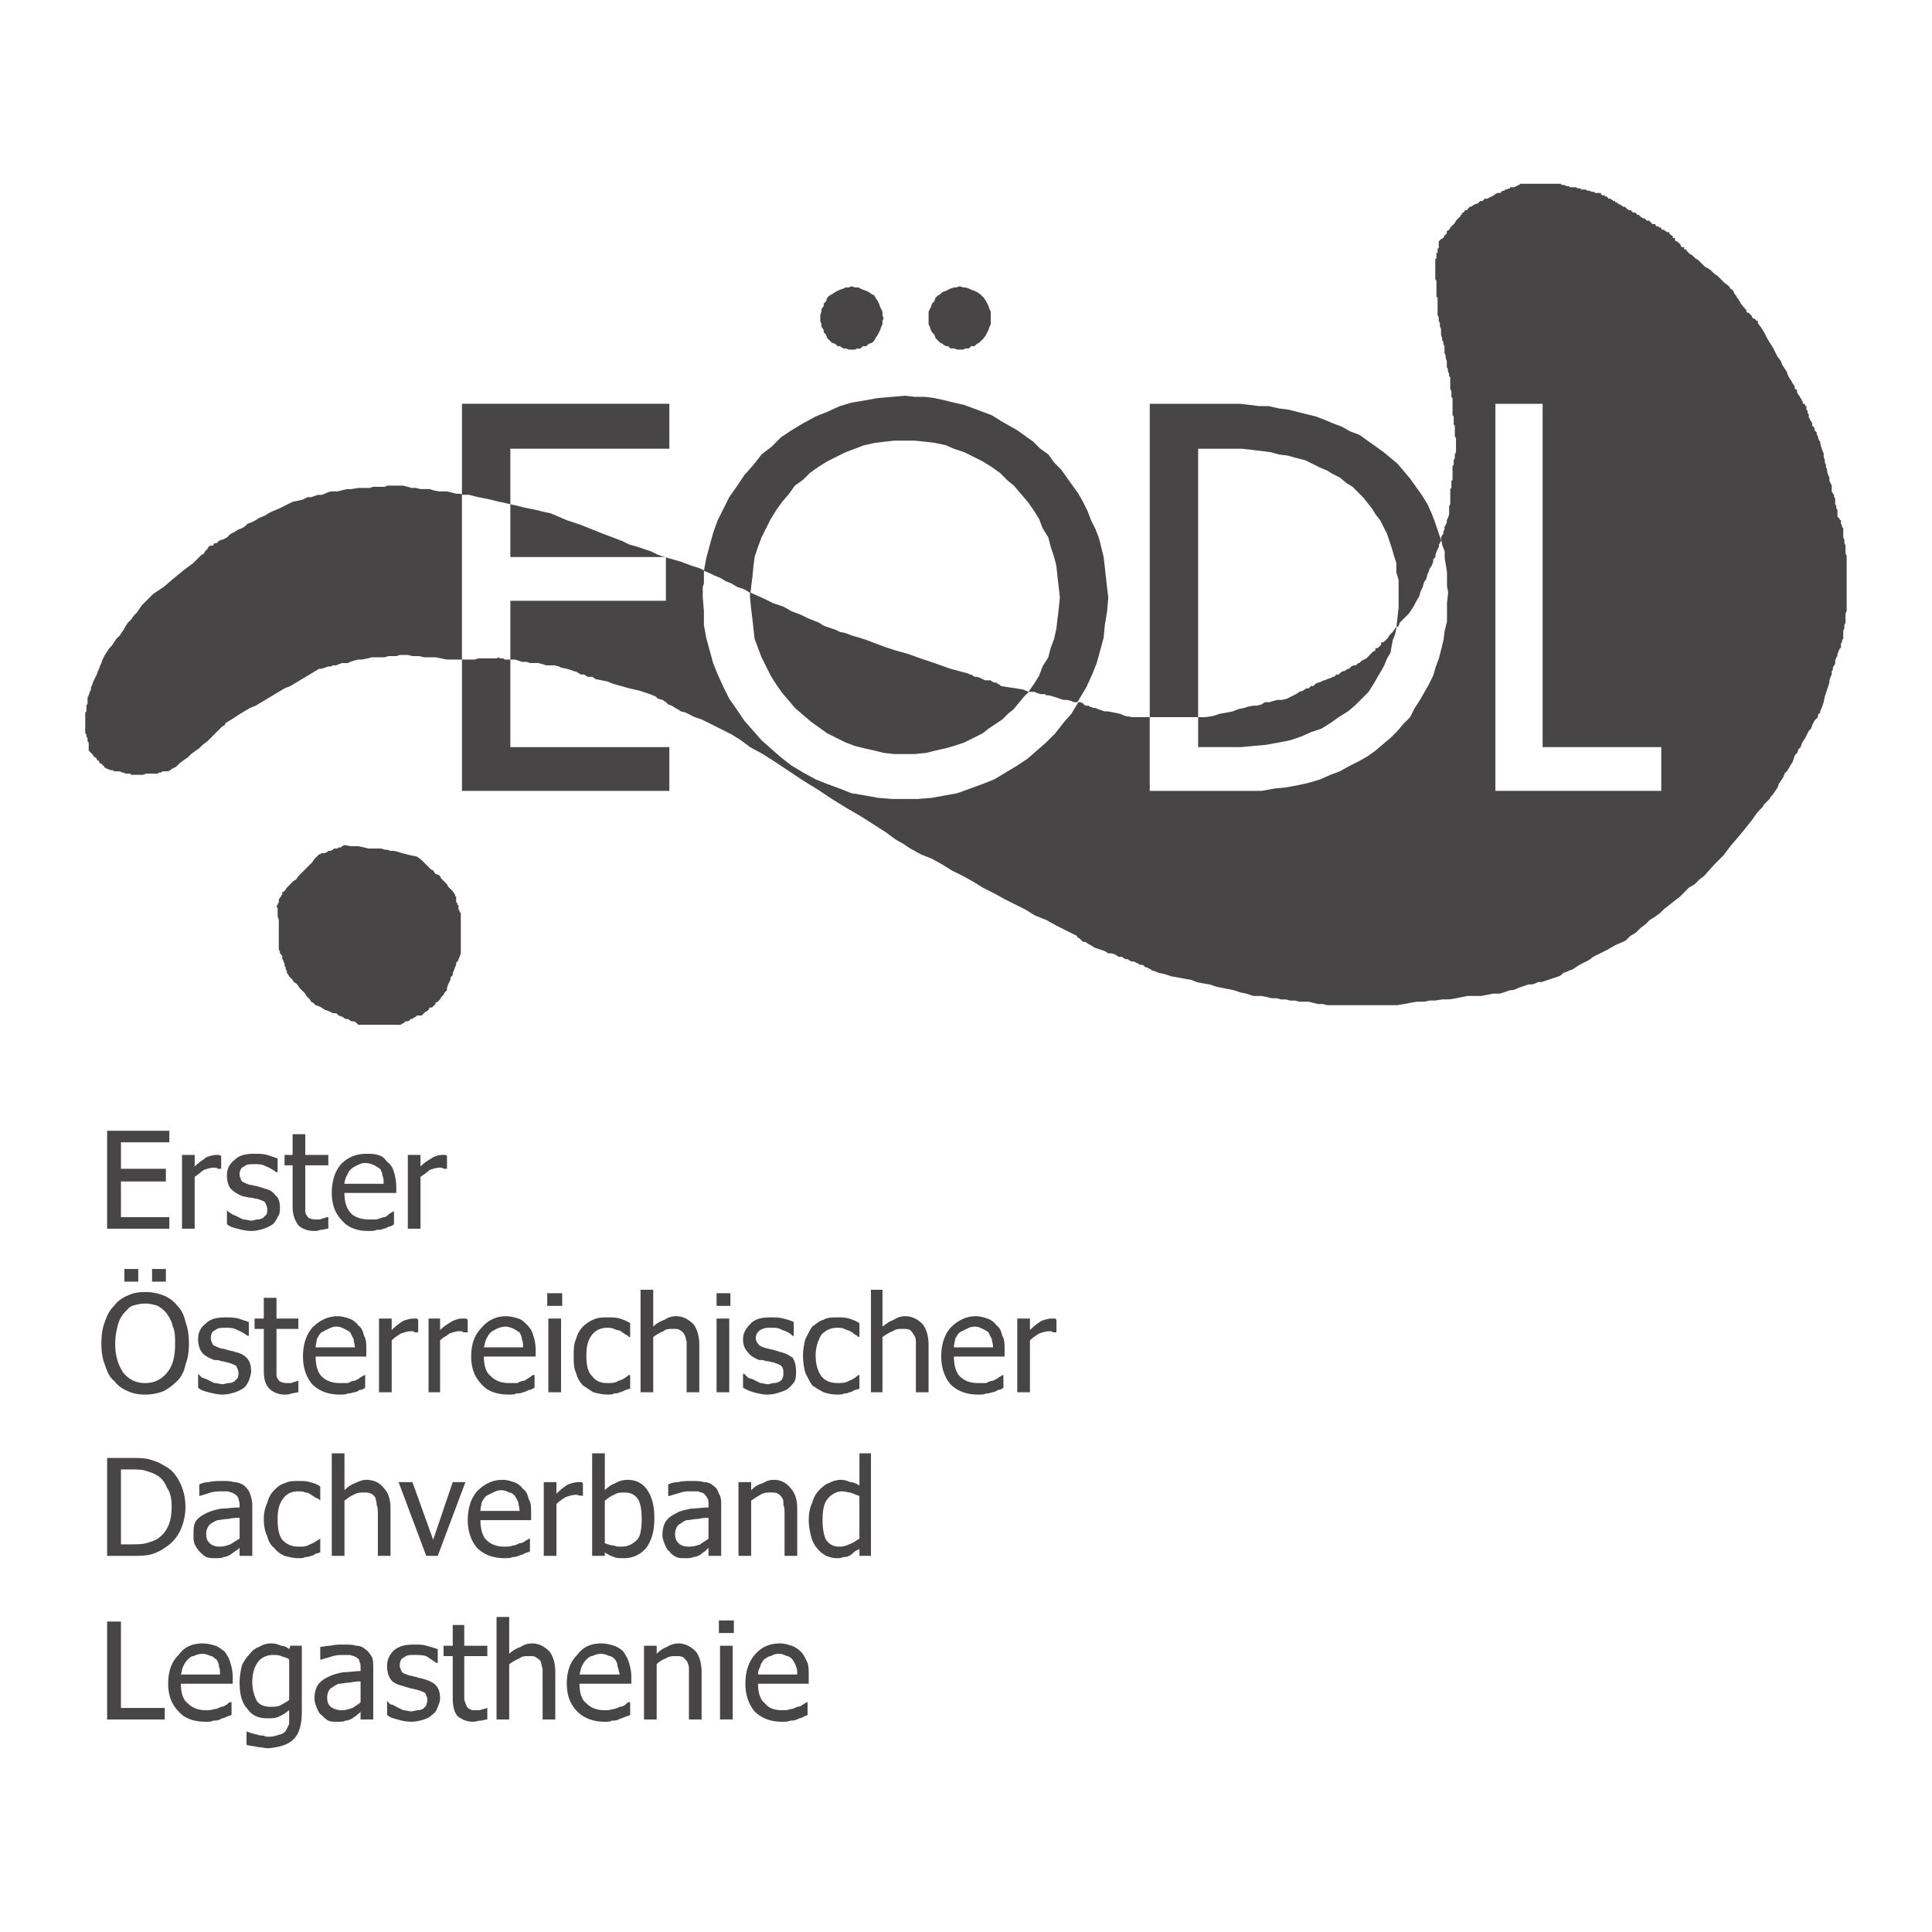
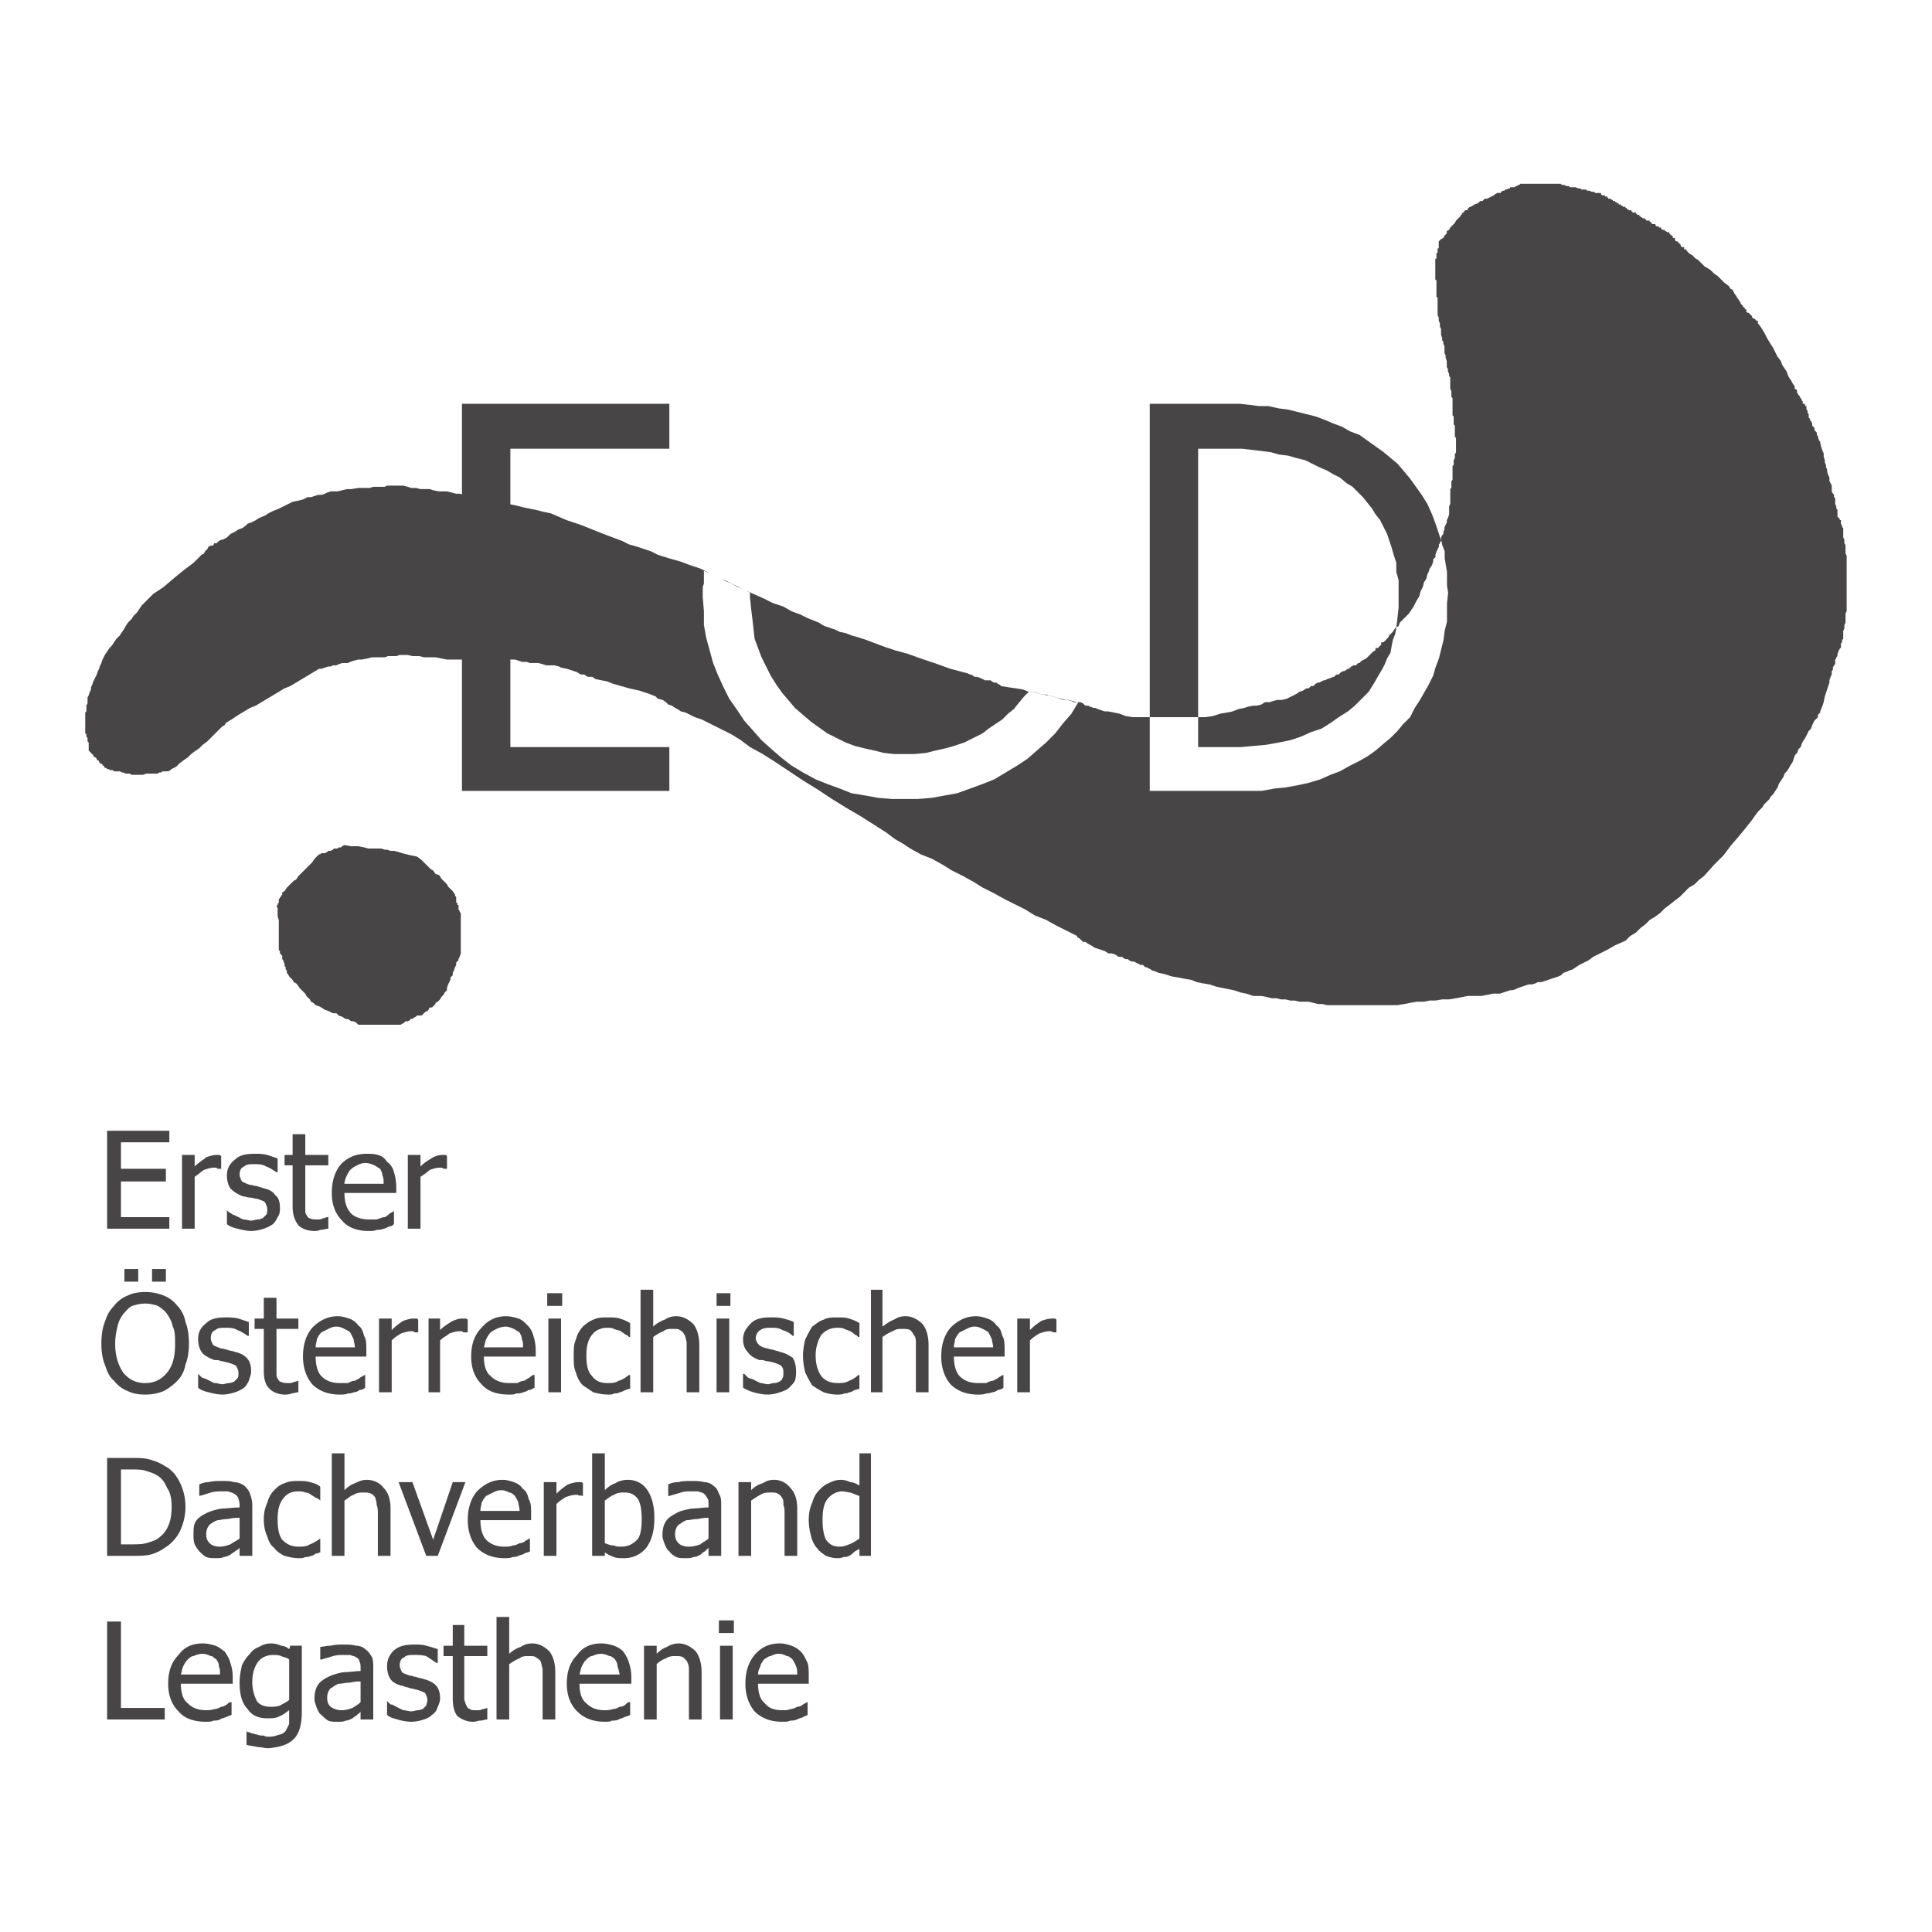
<svg xmlns="http://www.w3.org/2000/svg" width="2500" height="2500" viewBox="0 0 192.756 192.756">
  <g fill-rule="evenodd" clip-rule="evenodd">
-     <path fill="#fff" d="M0 0h192.756v192.756H0V0z" />
    <path d="M35.861 102.24h-.115l-.23-.23-.23-.113h-.229l-.345-.23h-.23l-.345-.23-.345-.115-.229-.229h-.345l-.46-.23-.345-.115-.345-.23-.23-.113-.345-.115-.23-.23-.23-.115-.115-.23-.23-.229-.115-.115-.115-.23-.115-.115-.23-.229-.115-.115-.115-.115-.229-.346-.115-.115-.23-.113-.115-.23-.23-.23-.115-.115-.115-.229-.115-.115v-.23l-.114-.115V96.5l-.115-.114v-.23l-.115-.23v-.115l-.115-.114V95.352l-.115-.115-.115-.115v-.23l-.115-.115v-2.996l-.115-.345V90.632l-.115-.23.115-.115v-.115l.115-.115V89.712l.115-.115v-.114h.115v-.115l.115-.115v-.23l.23-.115.229-.345.23-.229.229-.23.23-.229.23-.115.229-.345.23-.229.229-.23.23-.229.23-.23.23-.23.23-.23.229-.344.23-.23.23-.229h.115l.115-.115H32.41l.23-.115.115-.115h.23l.23-.115.115-.115H33.674l.115-.115h.23l.115-.115.23-.115.69.115h.689l.574.115.46.115h1.265l.345.115h.23l.345.115h.345l.46.115.345.115.46.115.459.115.575.115.46.345.345.345.344.345.23.23.23.115.23.345.345.114.115.115.115.23.23.23.115.115.23.23.115.229.229.23.23.229.23.345v.115l.115.115V90.059h.115v.23h.115v.46l.115.115v.115l.115.115V95.117l-.115.345-.115.23v.114l-.23.23v.23l-.115.229-.115.345-.115.23v.229l-.23.23v.23l-.115.23-.115.229-.115.346v.23l-.23.229-.115.23-.23.23-.115.229-.115.115-.115.115-.229.115v.115l-.115.115-.115.115-.115.113h-.23l-.115.23-.115.115-.229.115-.115.115-.23.229H41.606l-.115.115-.23.115-.115.115h-.23v.115l-.23.115h-.23l-.115.113-.115.115h-.115l-.115.115h-4.135v.003zm96.551-1.953l-.459-.115h-.461l-.459-.115-.459-.115H129.654l-.461-.115h-.459l-.459-.115h-.461l-.459-.115h-.459l-.461-.113-.574-.115H125.056l-.689-.23-.576-.115-.689-.229-.574-.115-.574-.115-.574-.115-.689-.23-.691-.115-.574-.113-.574-.23-.689-.115-.574-.115-.689-.115-.691-.229-.574-.115-.574-.23h-.115l-.115-.115-.23-.115-.229-.114h-.115l-.23-.229h-.23l-.229-.115-.23-.115-.23-.115h-.229l-.23-.115-.115-.114h-.23l-.229-.115-.115-.115h-.346l-.344-.229-.346-.115h-.344l-.346-.23-.344-.115-.346-.115-.344-.114-.346-.23-.23-.115-.344-.23h-.23l-.23-.23-.115-.115-.229-.115v-.123l-1.15-.575-.92-.46-1.033-.574-1.15-.46-.92-.575-1.148-.575-.92-.46-1.035-.575-1.148-.575-.92-.575-1.035-.575-1.149-.575-.919-.575-1.034-.574-1.149-.46-1.035-.575-.689-.459-.805-.46-.92-.689-1.264-.805-1.264-.805-1.38-.804-1.494-.92-1.379-.919-1.494-.919-1.379-.92-1.379-.919-1.265-.804-1.264-.69-.919-.689-.92-.575-.689-.345-.919-.46-.69-.345-.689-.344-.689-.23-.46-.229-.46-.23-.459-.115-.345-.23-.23-.115-.345-.23-.345-.115-.23-.23-.345-.23-.46-.115-.229-.23-.575-.23-1.035-.345-1.034-.23-.805-.23-.805-.229-.575-.23-.575-.114-.575-.115-.345-.23h-.459l-.345-.23h-.345l-.345-.229-.345-.115-.345-.115-.345-.115-.575-.115-.23-.115-.46-.114h-.804l-.345-.115-.459-.115H52.881l-.345-.115h-.459l-.345-.115-.345-.115h-.804l-.459-.115-.345-.115-.23.115h-1.954l-.575.115h-2.425l-.575-.115-.575-.115h-1.15l-.46-.115h-.69l-.46-.115H39.88l-.345.115H38.73l-.345.115h-1.264l-.46.115-.575.115h-.345l-.46.115-.345.115-.229.115h-.575l-.345.115-.229.115h-.345l-.23.114h-.23l-.345.115-.345.115h-.23l-.575.345-.575.345-.575.345-.575.345-.575.345-.575.23-.575.345-.575.345-.575.345-.575.345-.575.345-.575.23-.575.345-.575.345-.689.46-.575.344-.115.23-.23.115-.345.345-.23.229-.345.345-.23.23-.345.345-.46.345-.345.345-.345.23-.46.345-.345.345-.345.229-.46.345-.345.345-.46.23-.115.115-.23.115H16.205l-.115.115h-.23l-.115.115h-1.149l-.345.115h-1.149l-.115-.115h-.46l-.229-.115h-.115l-.229-.115H11.379l-.115-.115h-.23l-.229-.115h-.115l-.115-.115h-.115l-.115-.229h-.115v-.115l-.23-.115-.115-.115v-.115l-.23-.115v-.115l-.115-.115-.23-.115v-.115l-.115-.115-.115-.115-.115-.115-.115-.115v-.808l-.115-.115V73.62l-.115-.115v-.229l-.116-.116V71.091l.115-.115V70.401l.115-.229V69.597l.115-.229.115-.345.115-.23v-.23l.115-.23.115-.345.115-.229.115-.23.115-.23.115-.345.115-.229.115-.345.115-.23.115-.345.115-.229.115-.23.23-.345.229-.345.23-.229.23-.345.23-.345.345-.345.229-.345.23-.345.115-.229.23-.345.345-.345.229-.345.345-.345.23-.345.23-.345.23-.229.919-.92 1.035-.689.804-.689.69-.575.575-.46.459-.345.46-.345.345-.345.229-.23.23-.23.23-.114.115-.23.115-.115.115-.115.115-.23.229-.115h.23l.115-.23h.23l.115-.115.115-.115.23-.115h.115l.46-.229.345-.345.46-.23.345-.229.345-.115.345-.229.23-.23.345-.115.46-.23.345-.229.574-.23.345-.229.46-.23.575-.23.69-.345.689-.345.574-.115.46-.115.46-.23h.345l.345-.115.345-.115h.345l.345-.115.23-.115.345-.115h.69l.46-.115.46-.115h.46l.689-.115H36.895l.345-.115H38.388l.23-.115h1.609l.46.115.345.115h.46l.46.115H42.872l.345.115.575.115H44.597l.46.115.459.115h.345l.46.115h.459l.46.115.46.115.575.115.575.115.459.115.46.115.575.115.46.114.574.115.46.115.46.115.575.115.575.115.46.115.459.115.575.115 1.609.689 1.379.46 1.149.46 1.149.459.92.345.919.345.69.345.805.23.689.23.689.229.689.345.69.23.805.23.805.23.919.345 1.035.345.689.345.805.459.919.345.92.459.919.46 1.035.459 1.035.46.919.46 1.035.345.805.459.919.345.69.345.574.229.575.23.345.23.229.115.345.115.345.115.345.115.46.229.575.115.574.23.805.23.69.229.919.345.92.345 1.034.345 1.265.345 1.264.459 1.379.46 1.609.575 1.724.459.23.115h.115l.345.23h.23l.344.115.23.115.23.115h.574l.115.114.229.115h.23l.115.115.23.115.115.115.689.115.805.115.689.115.574.23h.574l.574.229h.461l.344.115.461.115.344.115.461.115.459.115h.23l.459.115.461.115h.344l.23.115.115.115.115.115h.344l.115.115h.115l.23.115h.229l.23.115.346.115.344.115h.346l.574.115.574.115.574.23.691.115h7.241l.805-.115.689-.23.689-.115.576-.115.574-.23.574-.115.346-.115.574-.115h.344l.461-.115.344-.23h.461l.344-.115.461-.115h.459l.461-.115.459-.23.459-.23.346-.229.344-.115.346-.23h.23l.229-.23h.23l.23-.229.229-.115h.115l.23-.115.23-.114h.115l.229-.115.346-.115.23-.115h.113l.23-.23h.23l.23-.229.229-.115h.115l.346-.229h.115l.229-.23.23-.114h.23l.229-.23h.115l.23-.23.23-.115.229-.115.115-.115.23-.23.115-.114.115-.115.113-.115.23-.115v-.23h.23l.115-.115.113-.115.115-.115v-.234h.23l.115-.115.115-.115.115-.115.113-.115.115-.23.115-.115.115-.115.115-.115.229-.345.115-.115.23-.115.115-.345.23-.23.229-.229.23-.23.23-.23.229-.345.23-.345.23-.46.344-.575.115-.459.23-.46.115-.46.23-.345.113-.459.115-.23.115-.345.23-.345.115-.345v-.23l.229-.23v-.23l.115-.345.115-.229.115-.115v-.23l.115-.23v-.229l.115-.115v-.23l.113-.23.115-.115v-.23l.115-.229v-.23l.115-.23.115-.23v-.23l.115-.229.115-.345v-.805l.113-.23v-1.494l.115-.115V47.988l.115-.115v-1.379l.115-.115v-.459l.115-.23V45.345l.115-.229V43.736l-.115-.229V42.47l-.115-.115v-.805l-.115-.115v-1.723l-.115-.115V39.022l-.115-.23v-1.149l-.113-.115v-.23l-.115-.229v-.23l-.115-.23V36.034l-.115-.344v-.23l-.115-.23v-.69l-.115-.229v-.23l-.115-.115v-.23l-.113-.345V32.815l-.115-.23v-.345l-.115-.229V31.666l-.115-.23v-1.724l-.115-.115V27.99l-.115-.115v-2.067h.115V25.233h.115v-.459h.115V24.084l.23-.23.229-.115.115-.229.23-.23v-.23l.23-.115.113-.23.115-.115.115-.115.115-.115.115-.115.115-.229.113-.115.115-.115.115-.115.115-.115v-.115h.115v-.121l.115-.115h.115v-.115l.115-.115h.228v-.114l.115-.115.115-.115h.115l.344-.23.346-.115.23-.229h.229l.23-.23h.23l.229-.114.23-.115.23-.115.115-.115.229-.115H149.744v-.115l.23-.115h.113l.115-.115h.115l.23-.115h.115v-.115h.458l.115-.114h.115l.115-.115h.113l.115-.115H155.709l.115.115h.23l.229.115h.23l.115.114H157.201l.23.115h.23l.113.115h.46l.115.115h.229l.23.115h.23l.115.115H159.726v.115l.115.115h.272v.115h.23v.115h.115v.114h.23l.113.115h.115v.115h.23v.115h.115l.115.115h.115v.115h.228v.115h.115l.115.115h.23v.115h.115v.115h.113l.115.114h.23v.115h.115v.115h.343v.115h.115v.115h.23v.115h.115v.115h.115l.115.115h.228v.115h.115v.115H164.588v.115h.113v.115h.115v.115H165.161v.115l.115.115h.228v.114h.23v.115l.115.115h.23v.115h.113l.115.115h.23v.115l.23.23h.115v.229h.229v.23l.115.115h.115l.115.115.115.115.115.115v.115l.113.115h.23v.229h.23v.115l.229.23.115.115.23.115.115.115.23.23.229.115.23.229.23.23.229.23.23.115.346.23.344.345.346.23.344.345.346.345.459.345.115.229.23.115.115.229.115.23.113.115.115.23.115.115.115.23.115.115v.115l.115.115.115.115v.115h.113l.115.23h.115v.23l.115.115h.115l.115.115.113.115.115.115v.115l.115.115h.115l.115.115.115.115h.115v.229l.344.46.346.575.229.459.346.575.23.345.229.46.23.459.346.459.113.345.23.345.23.345.115.345.113.229.23.345.115.23.23.345v.229l.23.115v.229l.113.23.115.115.115.23.115.115v.115l.115.115v.229H180l.113.115v.115h.115V40.857l.115.115v.23l.115.115V41.661l.115.115v.115l.115.115.115.229v.23l.113.114.115.115v.23l.115.115.115.115v.23l.115.115v.115l.115.345.115.115v.115l.113.46.115.345.115.23v.345l.115.345v.229l.115.23v.23l.115.23v.23l.113.345.115.229V47.982l.115.23.115.23V49.017l.115.23.115.115v.23l.115.115V50.28l.113.23v.23l.115.115V51.544l.115.115.115.115v.115h.115V52.234l.115.23v.115l.115.115v.92l.113.229V54.187l.115.23V55.222l.115.229V60.968l-.115.23v.919l-.115.23v.353l-.113.23v.804l-.115.115v.23l-.115.114v.46h-.115v.115l-.115.115v.115l-.115.23v.229l-.115.115v.115l-.113.115v.46l-.115.115-.115.229v.23l-.115.115v.345l-.115.23-.115.345v.229l-.115.345-.113.345-.115.345-.115.345-.115.575-.115.345-.229.575v.115l-.23.23v.229l-.23.23-.115.114-.115.23-.113.23-.115.345-.23.23-.115.229-.115.23-.115.23-.229.345-.115.229-.115.345-.23.23-.113.345-.23.23-.115.345-.115.345-.23.345-.115.229-.229.345-.23.23-.115.345-.229.345-.23.345-.115.345-.23.345-.229.345-.23.23-.115.229-.115.115-.23.23-.229.23-.115.23-.23.229-.229.23-.346.459-.23.345-.459.574-.459.575-.576.689-.689.805-.689.919-.92.919L170 87.413l-.461.345-.459.46-.576.345-.459.46-.459.46-.461.345-.574.459-.459.345-.461.459-.459.345-.574.345-.461.459-.459.345-.461.46-.574.345-.459.46-1.035.459-.805.46-.689.345-.689.345-.461.345-.459.23-.459.23-.346.229-.344.229-.346.115-.23.115-.344.115-.23.229-.23.115-.344.115-.346.115-.344.115-.346.115-.344.115h-.346l-.23.113-.344.115h-.346l-.344.115-.346.115-.344.115-.23.115-.346.115h-.229l-.346.113-.342.119-.346.115h-.689l-.574.115-.576.115h-1.378l-.574.115-.574.113-.689.115h-.691l-.689.115h-.574l-.574.115h-.689l-.689.115-.576.115-.689.115h-7.017v.003z" fill="#474545" />
    <path fill="#474545" d="M46.09 40.286h20.69v4.483H50.918v10.804h15.518v4.368H50.918v14.598H66.78v4.368H46.09V40.286z" />
-     <path fill="#fff" d="M50.918 50.286v5.287H66.436v4.368H50.918v5.862H50.343l-.115-.115H49.883l-.114-.114-.23.114H47.7l-.345.115H46.09V49.366H46.78l.46.115.46.115.574.115.575.115.46.115.46.115.574.115.46.115h.115z" />
-     <path d="M90.344 43.964h-1.149l-1.035.115-.92.115-1.034.23-.919.345-.919.345-.92.459-.919.46-.919.575-.805.575-.689.689-.805.575-.575.805-.69.805-.575.805-.575.919-.46.919-.46.92-.345.919-.344 1.034-.115.919-.115 1.149-.115.92-.115 1.034.115 1.149.115.92.115 1.034.115 1.035.344.919.345.92.46.919.459.92.575.919.575.805.69.805.575.689.805.69.805.689.805.575.804.575.919.46.92.46.919.345.919.229 1.034.23.92.23 1.035.115h2.068l1.149-.115.919-.23 1.035-.23.804-.229 1.035-.345.919-.46.92-.46.805-.575.805-.575.805-.689.689-.69.689-.689.689-.805.574-.805.576-.919.344-.92.574-.919.23-.92.346-.919.23-1.033.115-1.034.115-.92.115-1.149-.115-1.034-.115-.92-.115-1.149-.229-.919-.346-1.034-.23-.919-.574-.92-.344-.919-.576-.919-.574-.805-.689-.805-.689-.805-.689-.575-.689-.689-.805-.575-.92-.575-.92-.46-.919-.459-1.035-.345-.804-.345-1.035-.23-.919-.115-1.149-.115h-.921v-.002zm0-4.483l.919.115h1.034l.92.115 1.034.229.919.23 1.035.23.919.345.92.345.92.345.92.575.803.46.805.459.805.575.805.575.689.69.805.574.576.805.689.69.574.804.574.805.576.805.459.805.459.919.346.919.459.92.346.919.23.919.229.919.115 1.035.115 1.034.115 1.035.115.919-.115 1.379-.23 1.379-.115 1.265-.344 1.264-.346 1.265-.459 1.149-.576 1.265-.689 1.149-.689 1.149-.689 1.034-.92 1.035-.805.919-1.033.919-.92.805-1.15.805-1.148.689-1.15.689-1.148.46-1.265.459-1.264.46-1.265.23-1.264.229-1.379.115h-2.643l-1.379-.115-1.265-.229-1.379-.23-1.149-.46-1.264-.459-1.149-.46-1.264-.689-1.149-.689-1.035-.805-.919-.805-1.035-.919-.805-.919-.919-1.035-.69-1.034-.804-1.149-.575-1.149-.575-1.265-.46-1.149-.345-1.265-.345-1.264-.23-1.265v-1.379l-.115-1.379.115-1.264v-1.379l.23-1.264.345-1.265.345-1.264.46-1.265.575-1.149.575-1.149.804-1.149.69-1.034.919-1.035.805-1.035 1.035-.804.919-.919 1.035-.69 1.149-.69 1.264-.689 1.149-.46 1.264-.575 1.149-.345 1.379-.23 1.265-.229 1.379-.115 1.377-.116zm-5.403-10.919l.345.114h.345l.23.115.229.115.345.115.23.115.345.23.229.115.115.23.23.345.115.229.115.345.115.23.115.229v.345l.115.345-.115.23v.345l-.115.229-.115.345-.114.232-.115.229-.23.345-.115.23-.229.229-.345.115-.23.229h-.346l-.229.23h-.345l-.23.114h-.574l-.345-.114h-.23l-.345-.23h-.229l-.23-.229-.345-.115-.229-.229-.23-.23-.115-.345-.23-.229v-.23l-.23-.345v-.229l-.115-.345v-.575l.115-.345v-.229l.23-.345v-.23l.23-.229.115-.345.23-.23.229-.115.345-.23.23-.115.229-.115.345-.115.23-.115h.345l.229-.116zm10.805 0l.345.114h.23l.345.115.229.115.345.115.23.115.344.23.115.115.23.23.229.345.115.229.115.23.115.345.115.229v1.265l-.115.229-.115.345-.115.23-.115.229-.229.345-.23.23-.23.229-.229.115-.23.229h-.345l-.229.23h-.345l-.23.114h-.574l-.345-.114h-.344l-.23-.23h-.229l-.345-.229-.23-.115-.229-.229-.23-.23-.115-.345-.23-.229-.115-.23-.115-.345-.115-.229V31.09l.115-.229.115-.23.115-.345.23-.229.115-.345.23-.23.229-.115.23-.23.345-.115.229-.115.23-.115.344-.115h.23l.344-.115z" fill="#474545" />
    <path fill="#fff" d="M74.826 59.136v.46l.115 1.15.115.92.115 1.034.115 1.034.344.92.346.92.46.919.459.92.575.919.574.805.69.804.575.69.805.69.804.689.805.575.804.575.92.46.92.46.919.344.92.23 1.034.23.92.23 1.034.115h2.069l1.15-.115.919-.23 1.035-.23.804-.23 1.035-.344.919-.46.92-.46.574-.46.69-.46.689-.459.576-.575.574-.46.459-.575.575-.69.461-.459h.574l.23.115.344.114h.461l.115.116h.229l.461.114.343.115.346.115.344.115h.346l.459.115.23.115h.461l-.691 1.15-.805.919-.803 1.035-.92.92-.92.804-.92.804-1.035.69-1.148.69-1.151.689-1.148.46-1.265.46-1.264.46-1.265.23-1.264.229-1.379.115h-2.644l-1.379-.115-1.265-.229-1.379-.23-1.149-.46-1.265-.46-1.149-.46-1.264-.689-1.15-.69-1.034-.804-.92-.805-1.034-.919-.805-.92-.92-1.035-.689-1.034-.805-1.15-.574-1.149-.575-1.265-.46-1.149-.345-1.264-.345-1.264-.229-1.265v-1.379l-.115-1.38v-1.034l.115-.345V56.953l.574.23.46.23.574.229.576.345.574.23.575.345.689.23.575.344z" />
    <path d="M114.711 40.286h8.967l1.033.115.92.115h.92l1.035.23.918.115.92.229.92.23.92.229.92.345.805.345.918.345.805.46.92.345.805.575.805.575.805.575.689.575.689.575.689.805.576.689.574.805.574.804.574.919.461 1.035.344.919.346 1.034.344 1.035.23 1.149.23 1.149v1.265l.115 1.264-.115 1.035v1.839l-.23.92-.115.919-.229.92-.23.919-.346.919-.229.805-.461.919-.459.805-.461.805-.459.689-.459.919-.691.69-.574.69-.689.689-.689.574-.805.69-.805.575-.805.46-.92.46-1.033.574-.92.345-1.035.46-1.148.345-1.035.23-1.264.23-1.15.115-1.264.23h-11.151v-38.62zm4.828 4.483v29.77h4.252l1.266-.115 1.264-.115 1.266-.229 1.148-.23 1.035-.345 1.033-.46 1.035-.345.92-.575.805-.575.92-.575.689-.575.689-.689.689-.689.574-.92.461-.805.574-.919.23-.805.344-.92.346-1.034.229-.92.115-1.034.115-1.035v-2.758l-.23-.805v-.92l-.229-.689-.23-.805-.23-.689-.229-.69-.346-.689-.346-.69-.459-.574-.344-.575-.461-.574-.459-.575-.576-.575-.459-.459-.574-.345-.689-.575-.689-.345-.576-.345-.805-.345-.689-.345-.689-.345-.92-.23-.805-.23-.918-.115-.805-.229-.92-.115-.92-.115-1.035-.115h-4.367z" fill="#474545" />
    <path fill="#fff" d="M143.793 53.849l.113.575.231.575v.689l.115.69.115.69v1.379l.115.689-.115 1.035v1.839l-.23.92-.116.919-.228.92-.231.919-.345.92-.229.805-.461.919-.459.805-.461.804-.459.69-.459.919-.691.69-.574.69-.69.69-.689.574-.805.69-.804.574-.805.46-.92.46-1.033.575-.92.344-1.035.46-1.149.345-1.035.23-1.264.23-1.15.115-1.264.23h-11.15V71.55h4.828v2.989h4.252l1.266-.115 1.263-.115 1.266-.229 1.148-.23 1.036-.346 1.033-.46 1.035-.344.92-.575.804-.575.92-.574.69-.575.689-.69.69-.689.574-.92.461-.805.344-.574.23-.46.231-.575.343-.574.116-.69.115-.575.228-.575.116-.574v-.115l.23-.115.115-.345.231-.23.228-.229.231-.23.23-.23.229-.345.23-.345.231-.46.343-.575.116-.459.23-.46.115-.46.231-.345.113-.459.115-.23.116-.345.23-.345.115-.345v-.23l.229-.23v-.23l.115-.344.115-.23.115-.23v-.23l.116-.115v-.115l.115-.115v-.115z" />
-     <path fill="#3a3a3c" d="M149.195 40.286h4.713v34.253h11.838v4.368h-16.551V40.286z" />
-     <path fill="#fff" d="M149.195 40.286h4.713v34.253h11.838v4.368h-16.551V40.286z" />
    <path fill="#474545" d="M16.895 122.586v-1.15h-4.828v-3.563h4.483v-1.266h-4.483v-2.642h4.828v-1.151h-6.207v9.772h6.207zM22.067 115.344s-.115-.115-.23-.115h-.23c-.345 0-.69.115-1.034.23-.23.23-.69.459-1.15.92v-1.15h-1.264v7.357h1.264v-5.174c.345-.229.575-.459.92-.689.345-.115.689-.229 1.034-.229.115 0 .23 0 .345.113h.345v-1.263zM26.32 122.586c.345-.115.575-.23.919-.461.229-.229.345-.459.459-.689.23-.344.23-.574.23-.92 0-.574-.115-1.033-.46-1.264-.229-.346-.574-.574-1.149-.689-.23-.115-.459-.115-.69-.23-.229 0-.459-.115-.689-.115-.345-.113-.575-.229-.805-.344-.115-.23-.23-.461-.23-.689 0-.346.115-.689.46-.805.23-.23.575-.23 1.035-.23.345 0 .804 0 1.149.23.345.115.689.344 1.034.574h.115v-1.379l-1.034-.346c-.46-.115-.804-.115-1.264-.115-.805 0-1.495.115-1.954.576-.575.459-.805.918-.805 1.609 0 .459.115.918.345 1.264.345.344.689.574 1.265.805.229 0 .459.115.689.115s.46.115.689.115c.345.113.69.229.805.344.115.23.23.461.23.689 0 .23 0 .461-.115.574l-.345.346c-.115 0-.23.115-.459.115-.23 0-.46.115-.69.115s-.459-.115-.804-.115l-.69-.346c-.23-.116-.345-.115-.459-.229a1.57 1.57 0 0 1-.46-.346v1.379c.23.23.575.346 1.034.461.46.115.92.229 1.379.229.461 0 .92-.113 1.265-.228zM31.953 122.701c.345 0 .574-.115.804-.115v-1.15h-.115c-.115 0-.23.115-.46.115-.115.115-.345.115-.575.115s-.459 0-.689-.115c-.115 0-.23-.115-.345-.346-.115-.113-.115-.344-.115-.574v-4.367h2.299v-1.035h-2.299v-2.068h-1.264v2.068h-.805v1.035h.805v4.139c0 .803.23 1.379.574 1.838.345.346.92.574 1.609.574.116-.001.346-.001.576-.114zM37.584 122.701c.23 0 .46 0 .69-.115.115 0 .345-.115.575-.23.229 0 .345-.115.459-.23v-1.264c-.115 0-.23.115-.459.23-.115.113-.23.229-.46.344-.23 0-.46.115-.805.23h-.805c-.689 0-1.379-.23-1.724-.574-.46-.461-.69-1.15-.69-2.07h5.172v-.574c0-.574-.115-1.148-.23-1.494-.115-.459-.345-.805-.689-1.035-.23-.344-.46-.574-.919-.689-.345-.115-.69-.115-1.149-.115-1.035 0-1.839.346-2.529 1.035-.575.689-.919 1.609-.919 2.873 0 1.15.345 2.07 1.034 2.76.575.689 1.495 1.033 2.644 1.033.345-.002.575-.002.804-.115zm-3.218-4.597c0-.23.115-.576.23-.805.115-.23.229-.461.345-.576.23-.229.46-.344.69-.459s.459-.23.804-.23.69.115.92.23c.229.115.345.23.574.344.115.23.23.461.23.691.115.229.115.459.115.805h-3.908zM44.596 115.344l-.115-.115h-.345c-.345 0-.689.115-.919.23-.345.23-.804.459-1.264.92v-1.15h-1.265v7.357h1.265v-5.174c.345-.229.689-.459.919-.689.345-.115.69-.229 1.035-.229.115 0 .229 0 .345.113h.345v-1.263h-.001zM16.32 129.252a4.763 4.763 0 0 0-1.839-.346c-.689 0-1.265.115-1.724.346a3.123 3.123 0 0 0-1.379 1.035c-.46.459-.689.918-.919 1.609-.23.574-.345 1.264-.345 2.184 0 .805.115 1.494.345 2.068.23.689.459 1.266.919 1.609a3.15 3.15 0 0 0 1.379 1.035c.459.229 1.035.344 1.724.344.69 0 1.265-.115 1.839-.344.459-.23.919-.576 1.379-1.035.345-.344.689-.92.804-1.609.23-.574.345-1.264.345-2.068 0-.92-.115-1.609-.345-2.184-.115-.691-.459-1.266-.804-1.609a3.13 3.13 0 0 0-1.379-1.035zm.345 7.701c-.575.689-1.264 1.035-2.184 1.035-.919 0-1.609-.346-2.184-1.035-.46-.689-.805-1.609-.805-2.873 0-.689.115-1.266.229-1.725.115-.574.345-.92.575-1.264.345-.346.575-.689.919-.805.345-.115.805-.23 1.265-.23.46 0 .92.115 1.265.23.345.229.689.459.919.805.23.344.459.689.575 1.264.23.459.23 1.035.23 1.725.001 1.264-.229 2.184-.804 2.873zm-.115-10.346h-1.379v1.266h1.379v-1.266zm-2.758 0h-1.379v1.266h1.379v-1.266zM23.447 138.908c.345-.115.575-.23.919-.461.23-.23.345-.459.459-.689.115-.344.23-.689.23-.92 0-.574-.115-1.033-.459-1.379-.23-.23-.575-.459-1.149-.574-.23-.115-.575-.115-.805-.23-.115 0-.345-.115-.575-.115a5.615 5.615 0 0 1-.805-.344c-.115-.23-.23-.461-.23-.689 0-.346.115-.691.46-.805.23-.23.575-.23 1.034-.23.345 0 .805 0 1.149.23.345.113.69.344 1.035.574h.115v-1.379l-1.034-.346c-.46-.115-.919-.115-1.265-.115-.804 0-1.494.115-1.954.576-.575.459-.805.918-.805 1.607 0 .461.115.92.345 1.266.23.344.69.574 1.264.805.23 0 .46 0 .69.115.23 0 .459.113.575.113.46.115.689.23.919.346.115.23.23.459.23.689s0 .461-.115.574l-.345.346c-.115 0-.229.115-.459.115s-.46.115-.69.115c-.229 0-.459-.115-.805-.115l-.689-.346c-.23-.115-.345-.115-.575-.229l-.345-.346v1.379c.23.23.575.346 1.035.461.459.113.919.229 1.379.229.461.001.921-.115 1.266-.228zM29.079 139.021c.23 0 .46-.113.689-.113v-1.15c-.114 0-.229.115-.459.115-.115.115-.345.115-.575.115-.229 0-.459 0-.689-.115-.115 0-.23-.115-.345-.346-.115-.113-.115-.344-.115-.574v-4.367h2.184v-1.035h-2.184v-2.068H26.32v2.068h-.919v1.035h.919v4.137c0 .805.115 1.381.575 1.84.345.346.919.574 1.494.574.23 0 .46 0 .69-.116zM34.711 139.021c.114 0 .345 0 .574-.113.23 0 .46-.115.575-.23a.878.878 0 0 0 .574-.23v-1.264c-.115 0-.229.115-.46.23-.114.113-.344.229-.574.344-.23 0-.46.115-.689.23h-.805c-.804 0-1.379-.23-1.839-.689-.345-.346-.575-1.035-.575-1.955h5.058v-.574c0-.689 0-1.15-.23-1.494-.114-.461-.229-.805-.574-1.035a1.792 1.792 0 0 0-.92-.689c-.345-.115-.689-.23-1.149-.23-1.034 0-1.839.461-2.528 1.15-.575.689-.92 1.609-.92 2.873 0 1.15.345 2.07.92 2.76.689.689 1.609 1.033 2.758 1.033.344-.001.574-.001.804-.117zm-3.218-4.597c0-.344.115-.574.115-.805.115-.229.23-.459.46-.689l.689-.344c.23-.115.46-.23.805-.23.344 0 .574.115.804.23s.459.229.575.344l.345.689c0 .23.115.461.115.805h-3.908zM41.723 131.666c-.115-.115-.115-.115-.23-.115h-.23c-.345 0-.689.115-1.035.23-.345.23-.689.459-1.149.92v-1.15h-1.264v7.357h1.264v-5.174c.345-.344.575-.459.92-.689.345-.115.689-.23 1.034-.23.115 0 .23 0 .345.115h.345v-1.264zM46.665 131.666c-.115-.115-.23-.115-.23-.115h-.345c-.345 0-.575.115-.919.23-.345.23-.805.459-1.264.92v-1.15h-1.15v7.357h1.15v-5.174c.345-.344.689-.459.919-.689.345-.115.689-.23 1.034-.23.115 0 .345 0 .345.115H46.665v-1.264zM51.493 139.021c.23 0 .46 0 .69-.113.115 0 .344-.115.575-.23.229 0 .345-.115.575-.23v-1.264h-.115c-.115 0-.23.115-.345.23-.23.113-.345.229-.575.344-.23 0-.46.115-.689.23h-.805c-.805 0-1.379-.23-1.839-.689-.46-.346-.69-1.035-.69-1.955h5.172v-.574c0-.689-.115-1.15-.23-1.494a2.219 2.219 0 0 0-.575-1.035c-.345-.344-.575-.574-.919-.689-.345-.115-.805-.23-1.264-.23-1.035 0-1.839.461-2.414 1.15-.689.689-1.035 1.609-1.035 2.873 0 1.15.345 2.07 1.035 2.76.575.689 1.494 1.033 2.759 1.033.229-.001.573-.001.689-.117zm-3.219-4.597c.115-.344.115-.574.23-.805.115-.229.229-.459.46-.689.114-.115.344-.229.574-.344s.575-.23.92-.23c.229 0 .574.115.805.23.229.115.345.229.574.344.115.23.23.461.23.689.115.23.115.461.115.805h-3.908zM55.976 131.551h-1.265v7.357h1.265v-7.357zm.114-2.53h-1.494v1.266h1.494v-1.266zM61.263 139.021c.229 0 .345 0 .574-.113.115 0 .345-.115.575-.23.115 0 .229-.115.459-.115v-1.379h-.115c-.345.23-.575.459-1.035.574-.345.23-.689.23-1.149.23-.689 0-1.149-.23-1.495-.689-.459-.461-.574-1.15-.574-2.07 0-.805.115-1.494.574-2.068.345-.459.92-.689 1.495-.689.23 0 .46 0 .69.115.229.115.459.115.689.229.115.115.345.23.46.346.115 0 .229.115.345.23h.115v-1.379c-.345-.23-.689-.346-1.035-.461-.345-.115-.804-.115-1.149-.115-.574 0-1.034 0-1.494.23-.345.115-.805.459-1.035.689a2.746 2.746 0 0 0-.689 1.264c-.23.461-.23 1.035-.23 1.609 0 .689 0 1.266.23 1.725.115.461.345.92.689 1.264l1.035.691c.46.113.92.229 1.494.229.231-.001.461-.001.576-.117zM69.769 134.195c0-.92-.23-1.609-.575-2.07-.459-.459-1.034-.805-1.724-.805-.459 0-.804.115-1.149.346a3.084 3.084 0 0 0-1.149.689v-3.678h-1.264v10.23h1.264v-5.518c.345-.23.689-.461 1.035-.576.23-.229.574-.229.919-.229.345 0 .575 0 .69.115a.887.887 0 0 1 .459.459c.115.115.115.346.23.689v5.059h1.264v-4.711zM72.757 131.551h-1.265v7.357h1.265v-7.357zm.116-2.53h-1.38v1.266h1.38v-1.266zM77.815 138.908c.345-.115.689-.23.919-.461s.459-.459.575-.689c.115-.344.115-.689.115-.92 0-.574-.115-1.033-.345-1.379-.345-.23-.69-.459-1.264-.574-.23-.115-.46-.115-.69-.23-.23 0-.459-.115-.575-.115-.46-.115-.689-.229-.805-.344-.229-.23-.345-.461-.345-.689 0-.346.229-.691.46-.805.345-.23.689-.23 1.034-.23.46 0 .805 0 1.149.23.46.113.805.344 1.035.574h.115v-1.379c-.229-.115-.575-.23-1.034-.346-.46-.115-.805-.115-1.265-.115-.805 0-1.494.115-1.954.576-.46.459-.805.918-.805 1.607 0 .461.115.92.46 1.266.23.344.575.574 1.149.805.23 0 .46 0 .69.115.345 0 .575.113.689.113.345.115.69.23.805.346.23.23.23.459.23.689s0 .461-.115.574c0 .115-.115.23-.345.346 0 0-.23.115-.46.115-.229 0-.459.115-.574.115-.345 0-.575-.115-.805-.115l-.69-.346c-.23-.116-.459-.115-.575-.229l-.345-.346h-.115v1.379c.345.23.69.346 1.035.461.459.113.919.229 1.379.229.577.001.922-.115 1.267-.228zM84.251 139.021c.115 0 .345 0 .46-.113.229 0 .345-.115.575-.23.115 0 .345-.115.459-.115v-1.379h-.115c-.23.23-.575.459-.919.574-.345.23-.805.23-1.149.23-.69 0-1.265-.23-1.609-.689-.345-.461-.575-1.15-.575-2.07 0-.805.23-1.494.575-2.068.46-.459.919-.689 1.609-.689.229 0 .459 0 .689.115.229.115.345.115.575.229.23.115.345.23.46.346.115 0 .23.115.345.23h.115v-1.379c-.345-.23-.689-.346-1.034-.461s-.805-.115-1.149-.115c-.46 0-1.035 0-1.379.23-.459.115-.805.459-1.149.689-.23.346-.459.805-.69 1.264-.115.461-.229 1.035-.229 1.609 0 .689.115 1.266.229 1.725.23.461.46.92.69 1.264.345.23.69.461 1.149.691.345.113.804.229 1.379.229.229-.001.458-.001.688-.117zM92.642 134.195c0-.92-.229-1.609-.574-2.07-.46-.459-1.035-.805-1.724-.805-.46 0-.805.115-1.149.346-.345.115-.69.346-1.15.689v-3.678h-1.149v10.23h1.149v-5.518c.345-.23.69-.461 1.035-.576.345-.229.575-.229.919-.229.345 0 .575 0 .805.115.115.113.23.229.345.459.115.115.23.346.23.689v5.059h1.264v-4.711h-.001zM98.389 139.021c.115 0 .346 0 .576-.113a.878.878 0 0 0 .574-.23c.23 0 .459-.115.574-.23v-1.264c-.115 0-.229.115-.459.23-.115.113-.346.229-.574.344-.23 0-.461.115-.691.23h-.803c-.806 0-1.38-.23-1.84-.689-.345-.346-.575-1.035-.575-1.955h5.058v-.574c0-.689 0-1.15-.23-1.494-.113-.461-.229-.805-.574-1.035a1.788 1.788 0 0 0-.92-.689c-.344-.115-.689-.23-1.148-.23-1.035 0-1.839.461-2.529 1.15-.575.689-.92 1.609-.92 2.873 0 1.15.345 2.07.92 2.76.689.689 1.609 1.033 2.759 1.033.343-.001.573-.001.802-.117zm-3.218-4.597c0-.344.115-.574.115-.805.115-.229.23-.459.459-.689l.69-.344c.23-.115.459-.23.805-.23.346 0 .574.115.805.23s.459.229.574.344c.115.23.23.461.346.689 0 .23.115.461.115.805h-3.909zM105.4 131.666c-.113-.115-.113-.115-.229-.115h-.23c-.346 0-.689.115-1.035.23-.344.23-.689.459-1.148.92v-1.15h-1.266v7.357h1.266v-5.174c.344-.344.574-.459.92-.689.344-.115.689-.23 1.033-.23.115 0 .23 0 .346.115h.344v-1.264h-.001zM17.929 147.873c-.345-.689-.805-1.266-1.494-1.609a4.255 4.255 0 0 0-1.264-.574c-.575-.23-1.265-.23-2.184-.23h-2.299v9.77h2.299c.805 0 1.379 0 1.954-.113.46-.115 1.034-.346 1.494-.691a4.043 4.043 0 0 0 1.494-1.609 5.721 5.721 0 0 0 .575-2.412c0-1.038-.23-1.843-.575-2.532zm-1.149 4.367c-.229.574-.575.92-1.034 1.266-.345.229-.805.344-1.149.459-.46.115-1.035.115-1.609.115h-.92v-7.473h.92c.575 0 1.149 0 1.494.115s.805.23 1.149.461c.46.23.805.689 1.035 1.264.345.461.459 1.15.459 1.84 0 .805-.115 1.494-.345 1.953zM22.987 154.08c-.345.115-.689.23-1.034.23-.46 0-.805-.115-1.035-.346-.229-.23-.344-.459-.344-.92 0-.344.115-.689.344-.92.115-.113.46-.344.805-.459.23 0 .575-.115 1.034-.115.46-.115.805-.115 1.149-.115v2.07c-.344.229-.574.345-.919.575zm.919 1.149h1.265v-5.057c0-.459-.115-.805-.23-1.15-.115-.344-.345-.574-.575-.805-.345-.229-.69-.344-1.035-.344-.345-.115-.689-.115-1.264-.115-.345 0-.805 0-1.264.115-.345 0-.69.115-.92.23v1.148c.46-.115.805-.23 1.149-.344.46-.115.805-.115 1.035-.115h.689c.23.115.46.115.575.229.23.115.345.23.46.461 0 .115.115.344.115.689v.23c-.689 0-1.264.113-1.839.113-.575.115-1.035.23-1.494.461-.46.23-.805.459-1.035.805-.23.344-.23.805-.23 1.379 0 .346 0 .574.115.92.115.23.345.574.46.689.23.23.46.459.69.574.344.115.575.115.919.115s.689 0 .805-.115c.229 0 .459-.115.689-.229.115-.115.345-.23.46-.346.229-.115.345-.23.459-.346v.808h.001zM30.458 155.344c.115 0 .345 0 .575-.115.115 0 .345-.113.46-.229.23 0 .345-.115.46-.115v-1.379c-.345.229-.69.459-1.035.574-.345.23-.69.23-1.15.23-.689 0-1.149-.23-1.609-.689-.345-.461-.46-1.15-.46-2.07 0-.805.115-1.494.575-2.068.344-.461.804-.689 1.494-.689.23 0 .46 0 .69.115.23 0 .46.113.575.229.23.115.345.23.575.346.115 0 .23.115.345.23v-1.381c-.23-.229-.575-.344-1.035-.459-.345-.115-.69-.115-1.15-.115-.459 0-.919 0-1.379.23-.46.115-.805.459-1.034.689-.345.344-.575.805-.69 1.264-.23.461-.345 1.035-.345 1.609 0 .689.115 1.264.345 1.725.115.459.345.92.69 1.148.229.346.574.576 1.034.805.46.115.919.23 1.379.23.345 0 .46 0 .69-.115zM38.964 150.516c0-.918-.23-1.607-.689-2.068-.345-.459-.919-.805-1.724-.805-.345 0-.689.115-1.149.346-.345.115-.689.344-1.035.689V145h-1.264v10.229h1.264v-5.516c.345-.23.575-.461.919-.576.345-.229.689-.229 1.034-.229.23 0 .46 0 .69.113a.89.89 0 0 1 .459.461c0 .115.115.344.115.689.115.23.115.574.115.92v4.137h1.264v-4.712h.001zM45.171 147.873l-1.954 5.748-2.069-5.748h-1.379l2.758 7.356h1.149l2.759-7.356h-1.264zM51.148 155.344c.115 0 .345 0 .575-.115.23-.113.46-.113.575-.229.229-.115.46-.115.575-.23v-1.264c-.115 0-.23.115-.459.229a.878.878 0 0 1-.575.23c-.229.115-.46.23-.689.23-.23.115-.575.115-.805.115-.805 0-1.379-.23-1.839-.689-.345-.346-.575-1.035-.575-1.955h5.058v-.689c0-.574 0-1.035-.229-1.379-.115-.461-.23-.805-.575-1.035a1.783 1.783 0 0 0-.919-.689c-.345-.115-.69-.23-1.149-.23-1.035 0-1.839.461-2.529 1.15-.575.689-.919 1.609-.919 2.873 0 1.148.345 2.068.919 2.758.69.691 1.609 1.035 2.759 1.035.341-.001.571-.001.801-.116zm-3.219-4.598c0-.344.115-.574.115-.805.115-.229.23-.459.46-.689l.689-.344c.23-.115.46-.23.805-.23s.575.115.805.23c.229 0 .46.229.574.344.115.23.23.346.345.689 0 .23.115.461.115.805h-3.908zM58.159 147.988c-.115-.115-.115-.115-.23-.115H57.7c-.345 0-.69.115-1.035.23a6.607 6.607 0 0 0-1.149.918v-1.148h-1.264v7.355h1.264v-5.172c.345-.344.575-.459.919-.689.345-.115.69-.23 1.035-.23.115 0 .23 0 .345.115.114-.115.229 0 .344 0v-1.264zM63.562 153.621c-.46.459-.92.689-1.609.689-.23 0-.46 0-.689-.115-.345 0-.575-.115-.92-.23v-4.252c.345-.23.575-.461.92-.576.345-.229.689-.229 1.034-.229.689 0 1.035.229 1.379.689.23.459.345 1.033.345 1.953s-.115 1.725-.46 2.071zm1.034-4.943c-.46-.689-1.149-1.035-1.954-1.035-.459 0-.919.115-1.264.346-.345.115-.69.344-1.035.689V145h-1.265v10.229h1.265v-.344c.345.23.575.344.92.459.229.115.574.115 1.034.115.805 0 1.609-.344 2.184-1.035.575-.803.805-1.723.805-2.988 0-1.149-.23-2.069-.69-2.758zM69.884 154.08c-.345.115-.69.23-1.149.23-.46 0-.805-.115-1.035-.346s-.345-.459-.345-.92c0-.344.115-.689.345-.92.23-.113.46-.344.805-.459.345 0 .689-.115 1.149-.115.46-.115.805-.115 1.034-.115v2.07c-.23.229-.574.345-.804.575zm.804 1.149h1.265v-5.057c0-.459 0-.805-.229-1.15-.115-.344-.23-.574-.575-.805-.23-.229-.575-.344-.919-.344-.345-.115-.805-.115-1.264-.115-.46 0-.92 0-1.265.115-.46 0-.805.115-1.034.23v1.148h.114c.345-.115.805-.23 1.15-.344.345-.115.689-.115 1.035-.115h.689c.23.115.46.115.575.229.115.115.23.23.345.461.115.115.115.344.115.689v.23c-.574 0-1.264.113-1.724.113-.575.115-1.149.23-1.495.461-.459.23-.804.459-1.034.805-.23.344-.345.805-.345 1.379 0 .346.115.574.23.92.115.23.23.574.459.689.115.23.46.459.69.574s.575.115.805.115c.46 0 .69 0 .919-.115.23 0 .46-.115.69-.229.115-.115.23-.23.459-.346l.345-.346v.808h-.001zM79.539 150.516c0-.918-.229-1.607-.689-2.068a2.013 2.013 0 0 0-1.609-.805c-.459 0-.804.115-1.149.346-.46.115-.804.344-1.149.689v-.805h-1.264v7.355h1.264v-5.516c.345-.23.689-.461.92-.576.345-.229.689-.229 1.034-.229.23 0 .575 0 .69.113a.89.89 0 0 1 .459.461c.115.115.115.344.115.689.115.23.115.574.115.92v4.137h1.264v-4.711h-.001zM86.895 145h-1.149v3.217c-.345-.229-.689-.344-.919-.344a2.166 2.166 0 0 0-.919-.23c-.46 0-.805.115-1.265.346-.345.115-.689.459-.919.689-.345.344-.575.805-.69 1.264-.23.461-.345 1.035-.345 1.725 0 .574.115 1.148.23 1.609.115.459.345.92.574 1.148.23.346.575.576.92.805.345.115.689.23 1.034.23s.46 0 .69-.115c.23 0 .344 0 .575-.115.229-.113.345-.229.459-.344.115-.115.345-.23.575-.346v.689h1.149V145zm-2.184 9.08c-.23.115-.575.23-.92.23-.689 0-1.034-.23-1.379-.689-.23-.461-.345-1.15-.345-1.955 0-.92.115-1.609.459-2.068.345-.461.919-.805 1.494-.805.345 0 .575.115.805.115.345.113.575.229.919.344v4.254c-.343.228-.688.459-1.033.574zM16.435 170.402h-4.368v-8.621h-1.379v9.77h5.747v-1.149zM21.263 171.666c.23 0 .46 0 .69-.115.115-.115.345-.115.574-.229.23-.115.345-.115.575-.23v-1.266h-.115c-.115 0-.23.115-.345.23-.23.115-.345.23-.575.23-.23.115-.46.23-.69.23-.345.113-.574.113-.804.113-.805 0-1.379-.229-1.839-.689-.46-.344-.689-1.033-.689-1.953h5.172v-.689c0-.576-.115-1.035-.23-1.381-.115-.459-.345-.803-.575-1.148-.345-.23-.575-.459-.919-.574s-.805-.23-1.265-.23c-1.034 0-1.839.346-2.414 1.15-.69.689-1.035 1.607-1.035 2.873 0 1.148.345 2.068 1.035 2.758.575.689 1.494 1.035 2.759 1.035.23 0 .575 0 .69-.115zm-3.219-4.598c.115-.346.115-.574.229-.805.115-.23.23-.459.46-.689.115-.115.345-.346.575-.346.23-.113.575-.229.919-.229.23 0 .575.115.805.229.23 0 .345.23.575.346.115.23.23.344.23.689.115.23.115.459.115.805h-3.908zM27.929 170.172c-.345.115-.689.115-.919.115-.689 0-1.149-.23-1.379-.574a4.075 4.075 0 0 1-.459-1.955c0-.805.23-1.494.575-1.953.345-.461.919-.689 1.494-.689.229 0 .575 0 .805.113.23.115.574.115.805.346v4.023c-.232.228-.577.343-.922.574zm-3.333 2.529v1.379c.345.115.689.115 1.149.23.345 0 .689.113 1.034.113 1.149-.113 1.954-.344 2.529-.918.575-.576.805-1.494.805-2.76v-6.551h-1.149l-.115.344a1.246 1.246 0 0 0-.805-.344 2.296 2.296 0 0 0-1.035-.23c-.345 0-.805.115-1.149.346-.345.113-.69.344-.92.689-.345.344-.575.689-.805 1.148-.115.574-.23 1.035-.23 1.725 0 1.15.23 2.068.805 2.645.46.689 1.15.918 1.954.918.459 0 .919 0 1.264-.229.345-.115.575-.346.92-.576v1.381l-.345.689c-.115.115-.345.344-.575.344-.345.115-.689.23-1.034.23-.23 0-.46 0-.575-.115-.23 0-.459 0-.69-.115-.229 0-.345-.115-.575-.115-.115-.113-.23-.113-.345-.113l-.113-.115zM35.171 170.402c-.345.115-.69.229-1.035.229a1.93 1.93 0 0 1-1.149-.344c-.23-.23-.345-.461-.345-.92 0-.344.115-.689.345-.92.23-.115.46-.344.805-.459.345 0 .689-.115 1.149-.115.46-.115.805-.115 1.034-.115v2.068c-.229.231-.459.346-.804.576zm.804 1.149h1.265v-5.057c0-.461 0-.805-.115-1.15-.23-.344-.345-.574-.69-.805-.229-.229-.574-.344-.919-.344-.345-.115-.804-.115-1.264-.115s-.805 0-1.265.115c-.46 0-.805.115-1.034.115v1.264h.115c.345-.115.805-.23 1.149-.346.459-.113.689-.113 1.035-.113h.689c.23.113.46.113.575.229.23.115.345.23.345.461.114.113.114.344.114.689v.229c-.574 0-1.149.115-1.724.115-.575.115-1.035.23-1.495.461-.459.229-.804.459-1.034.805-.23.344-.345.805-.345 1.379 0 .344.115.574.23.92.115.229.23.574.46.689.23.23.459.459.689.574s.575.115.919.115c.345 0 .575 0 .805-.115.23 0 .46-.115.69-.23.115-.113.345-.229.46-.344.115-.115.344-.23.344-.346v.805h.001zM42.297 171.551c.345-.115.575-.229.805-.459.345-.23.46-.461.574-.805.115-.23.23-.574.23-.805 0-.574-.115-1.035-.46-1.379-.23-.23-.69-.461-1.149-.576-.345-.113-.575-.113-.805-.229-.23 0-.345-.115-.575-.115-.345-.115-.69-.23-.805-.346-.115-.229-.23-.459-.23-.689 0-.344.115-.689.46-.805.23-.229.575-.229 1.034-.229.345 0 .69 0 1.149.113.345.23.69.461 1.035.689h.114v-1.379a14.35 14.35 0 0 0-1.149-.344c-.345-.115-.804-.115-1.149-.115-.919 0-1.494.115-2.069.574-.459.461-.689.92-.689 1.609 0 .459.115.92.345 1.264.23.346.69.576 1.264.689.23.115.46.115.69.23.23 0 .459.115.575.115.46.115.689.23.92.346.114.229.229.459.229.689 0 .229-.115.459-.115.574l-.345.346c-.115 0-.229.113-.459.113s-.46.115-.69.115c-.229 0-.575-.115-.805-.115-.229-.113-.459-.229-.689-.344s-.345-.23-.575-.23l-.345-.344v1.379c.23.23.575.344 1.035.459.345.115.919.23 1.379.23.461.004.921-.111 1.265-.226zM47.929 171.666c.23 0 .46-.115.69-.115v-1.148c-.115 0-.23.115-.46.115-.23.113-.345.113-.575.113-.345 0-.575 0-.689-.113-.115 0-.345-.23-.345-.346-.115-.115-.115-.346-.23-.574v-4.369h2.299v-1.033H46.32v-2.07h-1.149v2.07h-.919v1.033h.919v4.139c0 .805.115 1.379.459 1.84.46.344.92.574 1.609.574.231-.001.461-.116.69-.116zM55.401 166.838c0-.92-.23-1.609-.575-2.068-.46-.459-1.035-.805-1.724-.805-.46 0-.805.115-1.149.346a3.024 3.024 0 0 0-1.149.689v-3.678h-1.265v10.229h1.265v-5.518c.345-.229.689-.459 1.034-.574.23-.23.575-.23.92-.23s.575 0 .689.115c.23.115.345.23.46.346.115.229.115.459.229.805V171.552h1.265v-4.714zM61.033 171.666c.23 0 .459 0 .689-.115s.345-.115.575-.229c.23-.115.46-.115.575-.23v-1.266h-.115c-.115 0-.23.115-.345.23a.878.878 0 0 1-.575.23c-.229.115-.459.23-.689.23-.345.113-.575.113-.805.113-.805 0-1.379-.229-1.839-.689-.46-.344-.689-1.033-.689-1.953h5.172v-.689c0-.576-.115-1.035-.229-1.381-.115-.459-.345-.803-.575-1.148a2.506 2.506 0 0 0-.919-.574c-.345-.115-.805-.23-1.265-.23-1.034 0-1.839.346-2.414 1.15-.689.689-1.034 1.607-1.034 2.873 0 1.148.345 2.068 1.034 2.758.69.689 1.609 1.035 2.759 1.035.229 0 .574 0 .689-.115zm-3.218-4.598c.114-.346.114-.574.229-.805.115-.23.23-.459.46-.689.115-.115.345-.346.574-.346.23-.113.575-.229.92-.229.229 0 .575.115.805.229.23 0 .46.23.575.346.115.23.23.344.23.689.115.23.115.459.229.805h-4.022zM69.999 166.838c0-.92-.23-1.609-.575-2.068-.459-.459-1.035-.805-1.724-.805-.345 0-.805.115-1.149.346-.345.113-.69.344-1.034.689v-.805h-1.265v7.355h1.265v-5.518c.229-.229.574-.459.919-.574.344-.23.689-.23.919-.23.345 0 .575 0 .805.115l.345.346c.115.229.23.459.23.805V171.551h1.264v-4.713zM73.102 164.195h-1.265v7.355h1.265v-7.355zm.115-2.529h-1.494v1.264h1.494v-1.264zM78.849 171.666c.23 0 .345 0 .689-.115.115-.115.345-.115.575-.229.115-.115.345-.115.46-.23v-1.266c-.115 0-.23.115-.46.23a.878.878 0 0 1-.575.23c-.229.115-.459.23-.689.23-.23.113-.46.113-.805.113-.805 0-1.379-.229-1.724-.689-.459-.344-.69-1.033-.69-1.953h5.058v-.689c0-.576 0-1.035-.114-1.381-.23-.459-.345-.803-.69-1.148a2.506 2.506 0 0 0-.919-.574c-.345-.115-.69-.23-1.149-.23-1.035 0-1.839.346-2.529 1.15-.575.689-.919 1.607-.919 2.873 0 1.148.345 2.068.919 2.758.689.689 1.609 1.035 2.758 1.035.344 0 .574 0 .804-.115zm-3.219-4.598c0-.346.115-.574.23-.805 0-.23.229-.459.345-.689.23-.115.46-.346.689-.346.23-.113.46-.229.805-.229s.575.115.805.229c.23 0 .46.23.575.346.115.23.23.344.345.689.114.23.114.459.114.805H75.63z" />
  </g>
</svg>